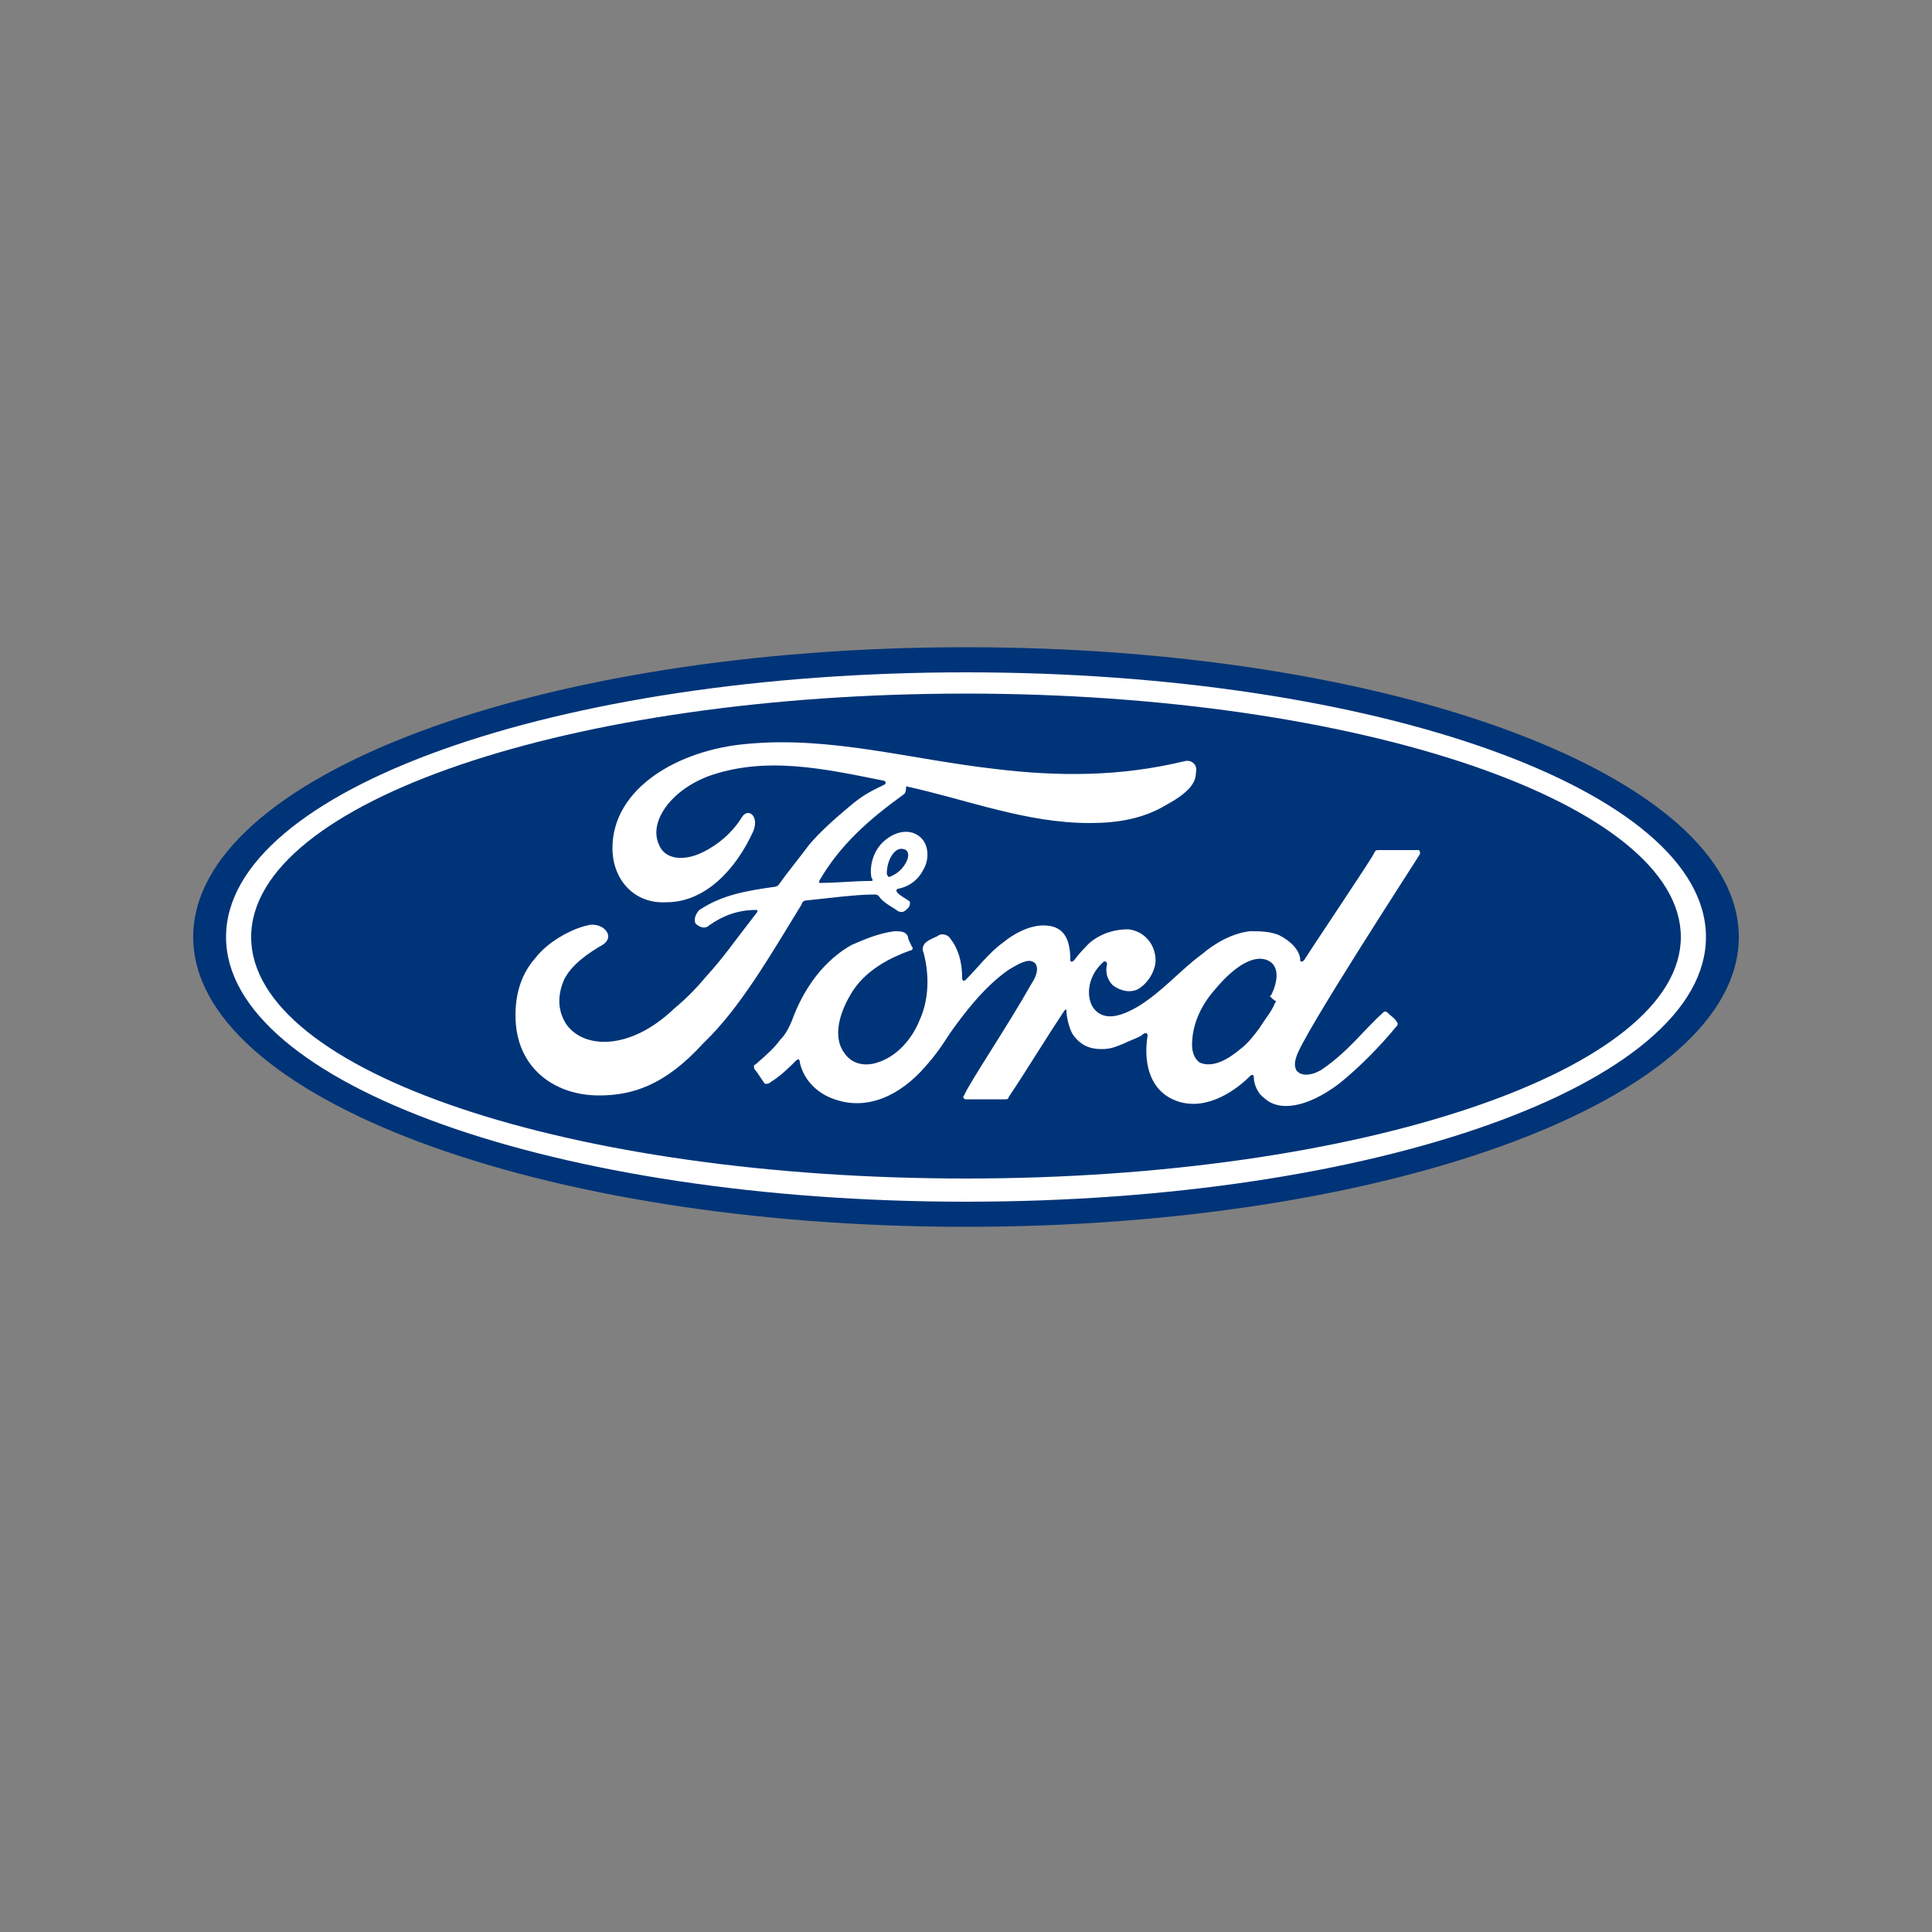
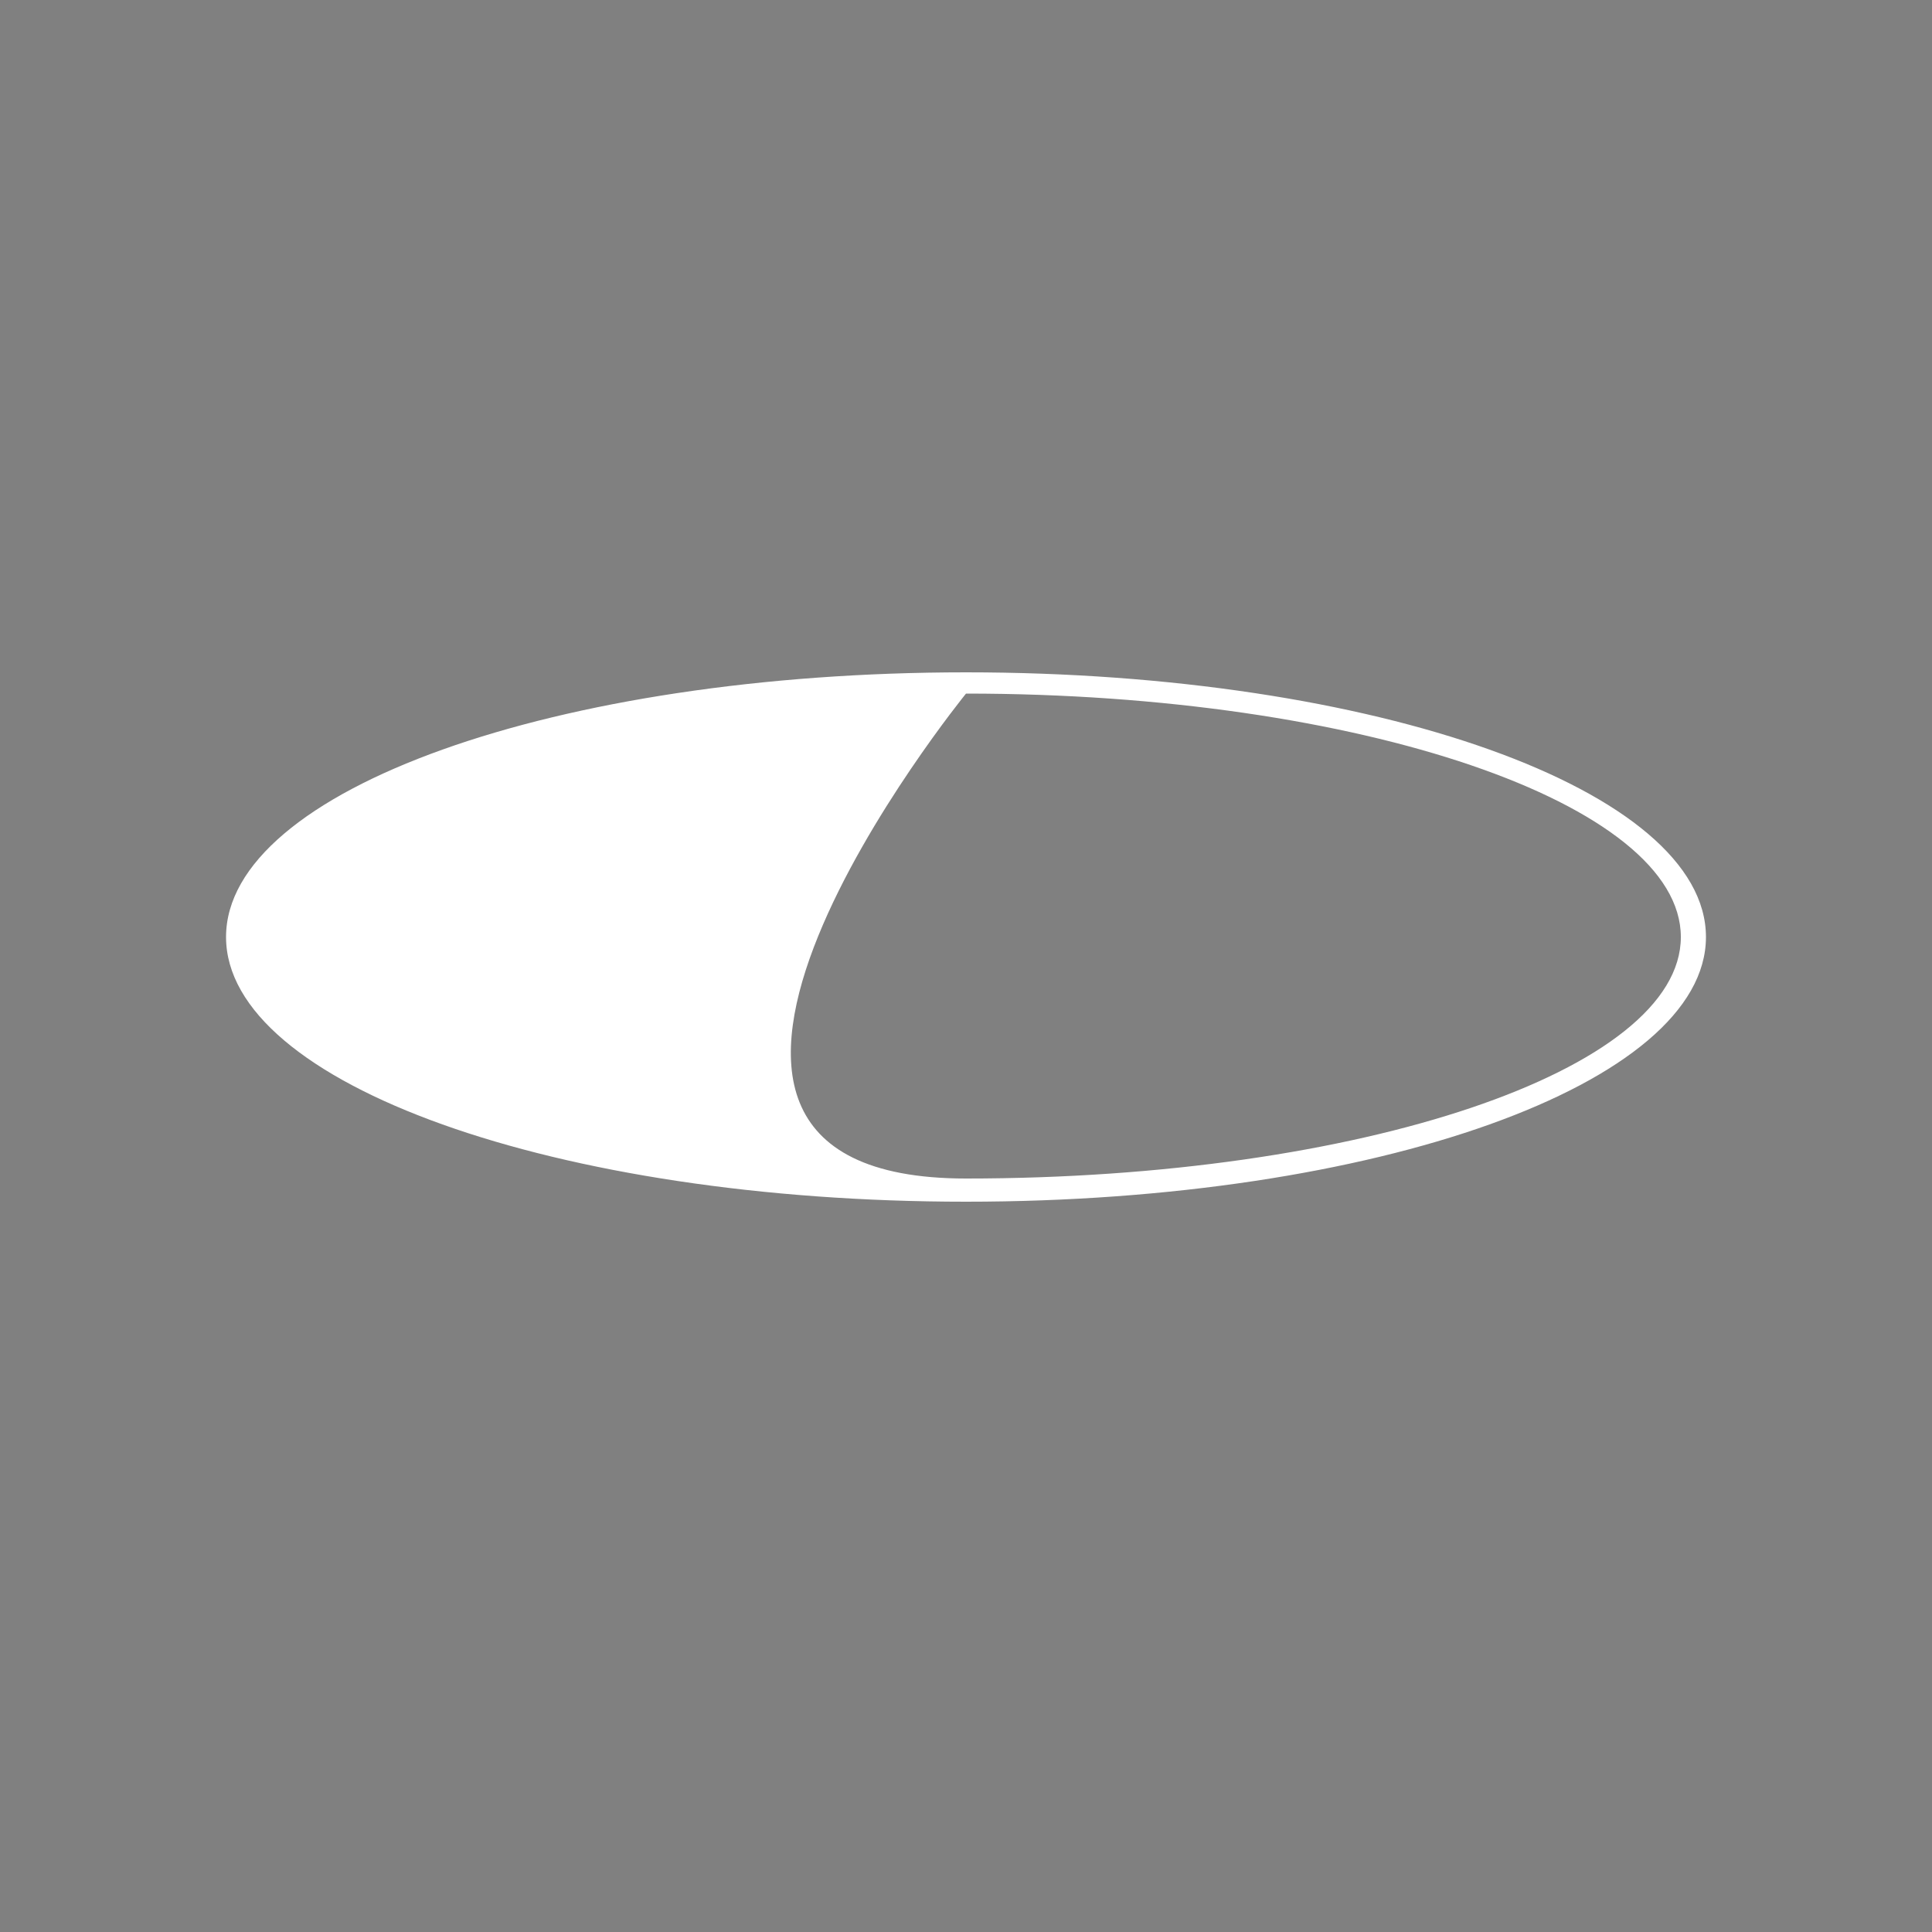
<svg xmlns="http://www.w3.org/2000/svg" version="1.1" id="Calque_7" x="0" y="0" viewBox="0 0 100 100" style="enable-background:new 0 0 100 100" xml:space="preserve">
  <rect x="0" y="0" width="100" height="100" fill="#808080" stroke="none" />
  <style>.st1{fill:#fff}</style>
  <g id="layer1">
-     <path id="path737" d="M50 33.5c-22.2 0-40 6.7-40 15s17.9 15 40 15 40-6.7 40-15-17.9-15-40-15" style="fill:#003478" />
-     <path id="path741" class="st1" d="M65.8 51.6c0 .1.1.1.2.2 0 0 .1 0 0 .1-.2.5-.5.8-.8 1.3-.3.4-.6.8-1 1.1-.6.5-1.4 1-2.1.7-.3-.2-.4-.6-.4-.9 0-1 .4-2 1.2-2.9 1-1.2 2-1.8 2.7-1.5.7.3.5 1.2.2 1.8-.1.1-.1.1 0 .1m7.7-7.4c0-.1 0-.2-.1-.2h-2c-.2 0-.2 0-.3.2-.2.4-3.1 4.7-3.6 5.5-.1.1-.2.1-.2 0 0-.5-.5-1-1.1-1.3-.5-.2-1-.2-1.5-.2-.9.1-1.8.6-2.5 1.2-1.1.8-2 1.9-3.3 2.7-.7.4-1.6.8-2.2.2-.5-.5-.5-1.7.4-2.5.1-.1.2 0 .2.1-.1.4 0 .8.3 1.1.4.3.9.4 1.3.2.5-.3.8-.8.9-1.3.1-.9-.5-1.7-1.4-1.8-.7 0-1.4.2-2 .7-.3.3-.5.5-.8.9-.1.1-.2.1-.2 0 0-1.2-.4-1.8-1.4-1.8-.7 0-1.5.4-2.1.9-.7.5-1.3 1.3-1.9 1.9-.1.1-.2.1-.2-.1 0-.8-.2-1.5-.6-2-.1-.2-.4-.3-.6-.2-.1.1-.5.2-.7.4-.1.1-.2.3-.1.5.3 1.1.3 2.4-.2 3.5-.4 1-1.2 1.9-2.2 2.2-.6.2-1.3.1-1.7-.5-.6-.8-.3-2.1.5-3.3.7-1 1.8-1.6 2.9-2 .1 0 .2-.1.1-.2-.1-.2-.2-.4-.2-.5-.1-.3-.4-.3-.7-.3-.8.1-1.5.4-2.2.7-1.8 1-2.7 2.8-3.1 3.9-.2.5-.4.8-.6 1-.3.4-.6.7-1.3 1.3-.1 0-.1.2 0 .3.1.1.4.6.5.7.1 0 .2 0 .3-.1.5-.3 1-.8 1.3-1.1.1-.1.2-.1.2.1.2.9.9 1.6 1.8 1.9 1.7.6 3.4-.2 4.7-1.7.8-.9 1.1-1.5 1.4-1.9.5-.7 1.6-2.2 2.9-3.1.5-.3 1-.6 1.3-.4.2.1.3.5-.1 1.1-1.3 2.3-3.2 5.1-3.5 5.8-.1.1 0 .2.1.2h2c.1 0 .2 0 .2-.1 1-1.5 1.9-3 2.9-4.5.1-.1.1 0 .1 0 0 .3.1.8.3 1.2.4.6.9.8 1.5.8.5 0 .7-.1 1.2-.3.4-.2.8-.3 1-.5.2-.1.2.1.2.1-.2 1.2 0 2.7 1.3 3.3 1.5.7 3.1-.3 4-1.2.1-.1.2-.1.2.1 0 .3.2.8.5 1 .8.8 2.3.5 3.9-.7 1-.8 2.1-1.9 3-3 0 0 .1-.1 0-.2-.1-.2-.3-.3-.5-.5-.1-.1-.2 0-.2 0-1 .9-1.8 2-3.1 2.9-.4.3-1.1.5-1.4.1-.1-.2-.1-.4 0-.7.3-1.1 6.1-10 6.4-10.5" />
-     <path id="path745" class="st1" d="M45.9 45.2c0 .1.1.2.1.2.3-.1.6-.3.8-.6.2-.3.3-.6.1-.8-.2-.1-.4-.1-.6.1-.3.3-.4.8-.4 1.1M31 56.7c-2.2 0-4.1-1.3-4.3-3.7-.1-1.3.2-2.5 1-3.4.6-.8 1.8-1.5 2.7-1.7.3-.1.7 0 .9.2.3.3.2.6-.1.8-.7.4-1.6 1-2 1.8-.3.7-.4 1.5.1 2.3.9 1.3 3.3 1.4 5.6-.8.6-.5 1.1-1 1.6-1.6 1-1.1 1.3-1.6 2.7-3.4v-.1h-.1c-.9 0-1.7.3-2.4.8-.2.2-.5.1-.7-.1-.1-.2 0-.5.2-.7 1.2-.8 2.5-1 3.9-1.2 0 0 .1 0 .2-.1.5-.7 1-1.3 1.6-2.1.6-.7 1.4-1.4 2-1.9.8-.7 1.3-.9 1.9-1.2.1-.1 0-.2-.1-.2-3-.6-6.1-1.3-9.1-.2-2 .8-3 2.4-2.5 3.5.3.8 1.3.9 2.3.4.8-.4 1.5-1 2-1.8.3-.5.9-.1.6.7-.9 2-2.5 3.7-4.5 3.7-1.7.1-2.8-1.2-2.8-2.8 0-3.1 3.4-5.1 7-5.4 4.3-.4 8.4.8 12.8 1.3 3.3.4 6.5.4 9.8-.4.4-.1.7.2.6.6 0 .6-.5 1.1-1.6 1.7-1.2.7-2.5.9-3.9.9-3.3 0-6.3-1.2-9.5-1.9 0 .1 0 .3-.1.4-1.8 1.3-3.3 2.6-4.4 4.5v.1c.9 0 1.8-.1 2.6-.1.2 0 .2 0 .1-.2-.1-.6.1-1.4.7-1.9s1.3-.6 1.8-.2c.5.4.5 1.2.2 1.7-.3.6-.8.9-1.3 1 0 0-.1 0-.1.1 0 .2.7.5.7.6 0 .1 0 .2-.1.3-.1.1-.2.2-.3.2-.1 0-.2 0-.3-.1-.3-.2-.7-.4-.9-.7-.1-.1-.1-.1-.3-.1-.9 0-2.4.2-3.4.3-.2 0-.3.1-.3.2-1.6 2.6-3.2 5.4-5.1 7.2-2 2.2-3.7 2.7-5.4 2.7" />
-     <path id="path749" class="st1" d="M50 35.9c-20.4 0-37 5.6-37 12.6S29.6 61 50 61s37-5.6 37-12.5-16.6-12.6-37-12.6m0 26.3c-21.2 0-38.3-6.1-38.3-13.7S28.8 34.8 50 34.8s38.3 6.1 38.3 13.7S71.2 62.2 50 62.2" />
+     <path id="path749" class="st1" d="M50 35.9S29.6 61 50 61s37-5.6 37-12.5-16.6-12.6-37-12.6m0 26.3c-21.2 0-38.3-6.1-38.3-13.7S28.8 34.8 50 34.8s38.3 6.1 38.3 13.7S71.2 62.2 50 62.2" />
  </g>
</svg>